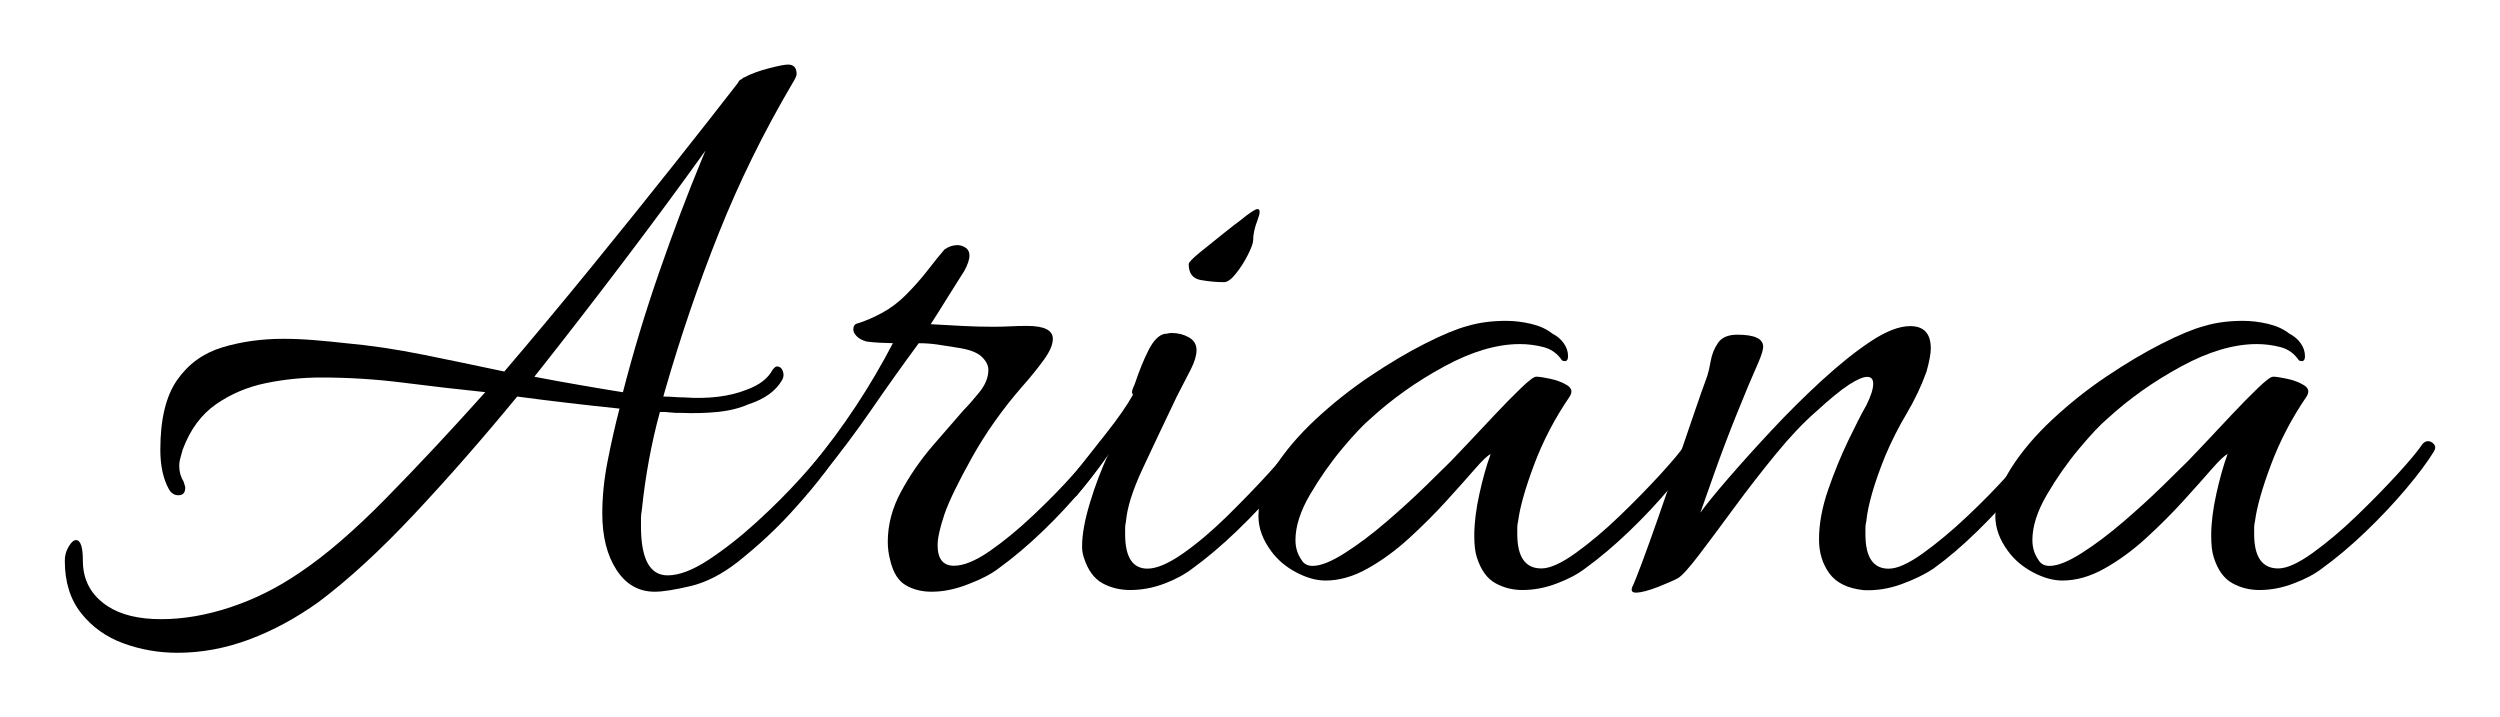
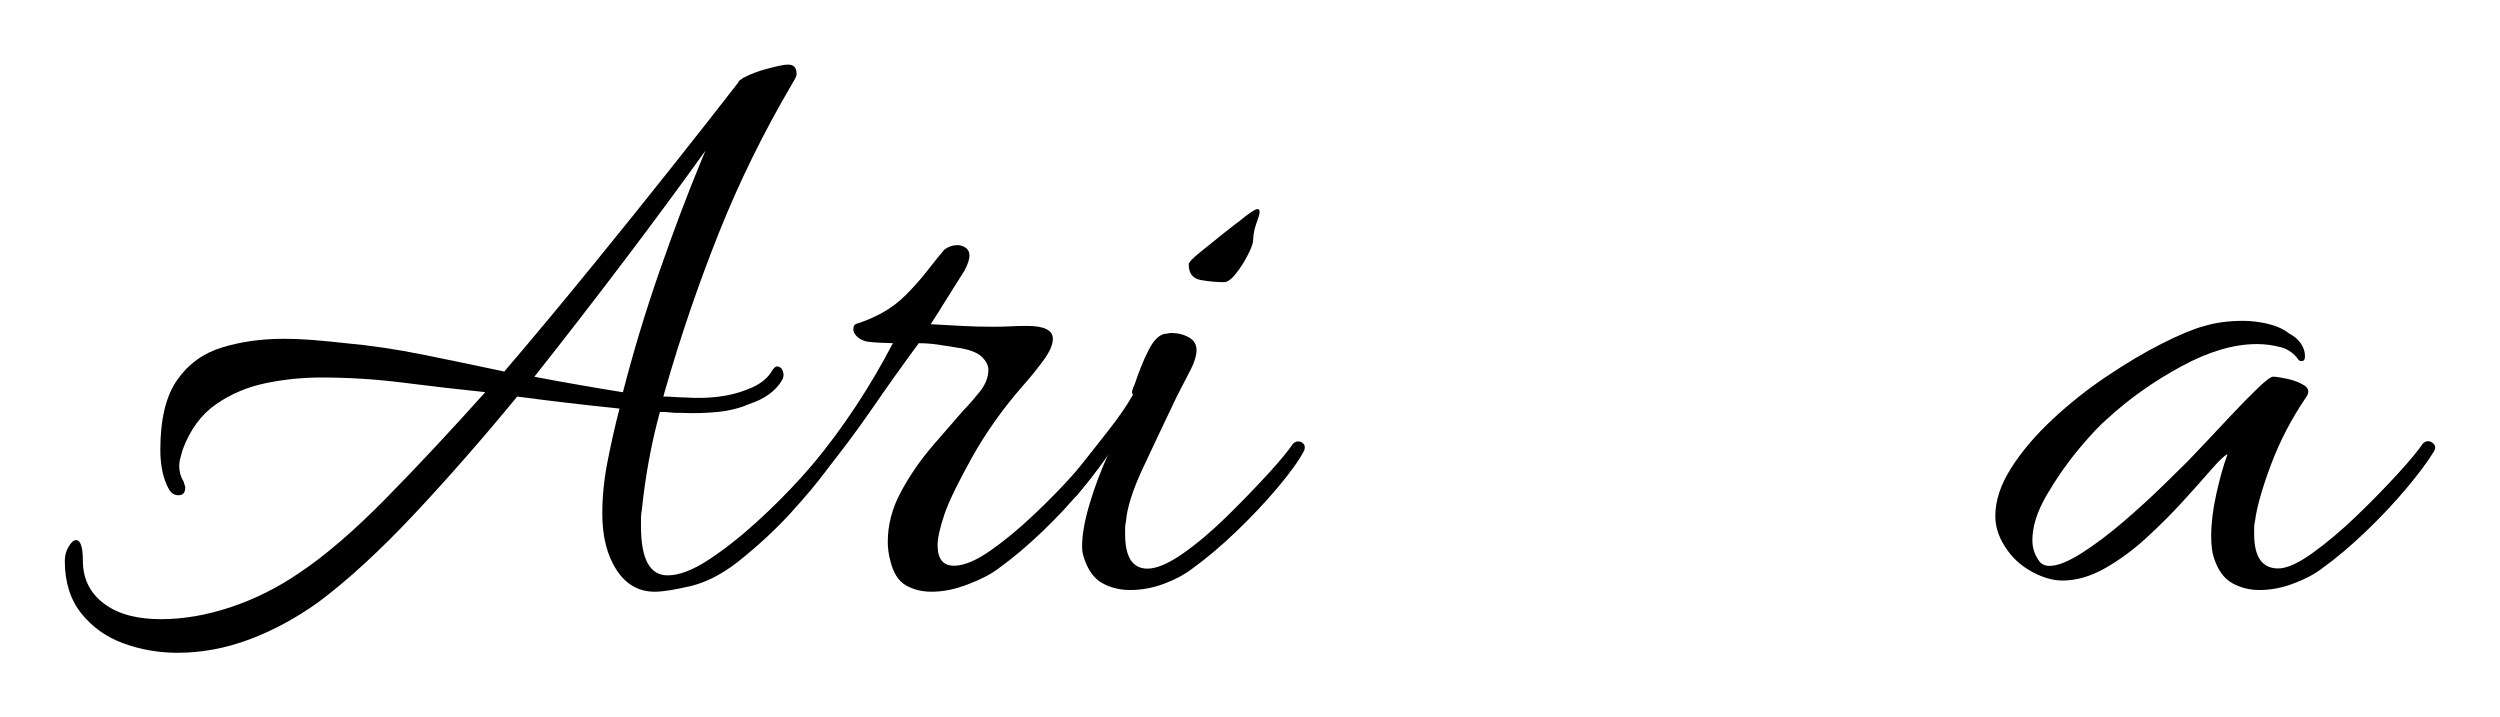
<svg xmlns="http://www.w3.org/2000/svg" id="Ebene_1" viewBox="0 0 527.36 151.34">
  <path d="M37.44,137.7c-3.99,0-7.8-.67-11.43-2s-6.59-3.45-8.89-6.35c-2.3-2.9-3.45-6.59-3.45-11.07,0-1.09.27-2.09.82-2.99.54-.91,1.06-1.36,1.54-1.36.97,0,1.45,1.45,1.45,4.35,0,4.11,1.75,7.32,5.26,9.61,2.78,1.81,6.53,2.72,11.25,2.72s9.61-.85,14.69-2.54c5.08-1.69,9.91-4.11,14.51-7.26,5.44-3.63,11.52-8.86,18.23-15.69,6.71-6.83,13.7-14.3,20.95-22.4-5.8-.6-11.58-1.27-17.32-2-5.75-.73-11.52-1.09-17.32-1.09-3.87,0-7.74.39-11.61,1.18-3.87.79-7.38,2.27-10.52,4.44-3.15,2.18-5.5,5.38-7.07,9.61-.12.48-.27,1.03-.45,1.63-.18.61-.27,1.21-.27,1.81,0,1.21.3,2.3.91,3.27.24.73.36,1.15.36,1.27,0,1.09-.48,1.63-1.45,1.63-.85,0-1.51-.42-2-1.27-1.21-2.18-1.81-4.96-1.81-8.34,0-6.41,1.18-11.31,3.54-14.69,2.36-3.38,5.53-5.68,9.52-6.89s8.28-1.81,12.88-1.81c2.05,0,4.2.09,6.44.27,2.24.18,4.44.39,6.62.64,5.32.48,10.82,1.3,16.51,2.45,5.68,1.15,11.37,2.33,17.05,3.54,6.29-7.37,12.48-14.81,18.59-22.31,6.11-7.5,11.82-14.6,17.14-21.31,5.32-6.71,9.85-12.48,13.6-17.32.12-.36.36-.6.73-.73.24-.24.42-.36.54-.36,1.33-.73,3.02-1.36,5.08-1.9,2.05-.54,3.45-.82,4.17-.82,1.21,0,1.81.67,1.81,2,0,.36-.3,1.03-.91,2-6.05,10.28-11.22,20.8-15.51,31.56s-8.07,21.83-11.34,33.2l-.36,1.27c.73,0,1.48.03,2.27.09.78.06,1.48.09,2.09.09,5.2.36,9.61-.18,13.24-1.63,2.66-.97,4.47-2.36,5.44-4.17.36-.48.66-.73.91-.73.6,0,1.03.33,1.27,1s.18,1.3-.18,1.9c-1.33,2.3-3.69,3.99-7.07,5.08-1.94.85-4.14,1.39-6.62,1.63s-5.05.3-7.71.18h-1.09l-2.18-.18h-1.09c-1.81,6.65-3.08,13.54-3.81,20.68-.12.61-.18,1.18-.18,1.72v1.72c0,6.89,1.87,10.34,5.62,10.34,2.42,0,5.29-1.09,8.62-3.27,3.32-2.18,6.71-4.83,10.16-7.98,3.45-3.14,6.56-6.26,9.34-9.34,2.78-3.08,4.84-5.53,6.17-7.35.24-.24.6-.36,1.09-.36,1.21,0,1.57.67,1.09,2-.24.36-1.27,1.79-3.08,4.26-1.81,2.48-4.29,5.44-7.44,8.89-3.15,3.45-6.83,6.87-11.07,10.25-3.39,2.66-6.74,4.38-10.07,5.17-3.33.78-5.84,1.18-7.53,1.18-3.39,0-6.08-1.54-8.07-4.62-2-3.08-2.99-7.04-2.99-11.88,0-3.51.36-7.13,1.09-10.88.73-3.75,1.57-7.5,2.54-11.25-3.51-.36-7.07-.75-10.7-1.18-3.63-.42-7.26-.88-10.88-1.36-7.26,8.83-14.48,17.08-21.68,24.76s-13.94,13.88-20.23,18.59c-4.72,3.38-9.59,6.01-14.6,7.89-5.02,1.87-10.07,2.81-15.15,2.81ZM131.4,82.74c2.18-8.46,4.74-16.96,7.71-25.49,2.96-8.53,5.9-16.29,8.8-23.31l.91-2.18c-5.2,7.26-10.91,15-17.14,23.22-6.23,8.23-12.55,16.39-18.96,24.49,3.14.61,6.29,1.18,9.43,1.72,3.15.55,6.23,1.07,9.25,1.55Z" />
  <path d="M196.52,124.82c-2.06,0-3.87-.45-5.44-1.36s-2.66-2.63-3.27-5.17c-.36-1.33-.54-2.66-.54-3.99,0-3.63.94-7.17,2.81-10.61,1.87-3.45,4.08-6.65,6.62-9.61s4.72-5.47,6.53-7.53c.97-.97,2.09-2.24,3.36-3.81s1.9-3.14,1.9-4.72c0-.97-.48-1.9-1.45-2.81-.97-.91-2.72-1.54-5.26-1.9-1.45-.24-2.81-.45-4.08-.64-1.27-.18-2.57-.27-3.9-.27-3.39,4.6-6.68,9.22-9.89,13.88s-6.62,9.22-10.25,13.69c-.85.85-1.57,1.27-2.18,1.27-.73,0-1.09-.36-1.09-1.09s.36-1.45,1.09-2.18c6.53-7.98,12.15-16.51,16.87-25.58-.61,0-1.51-.03-2.72-.09s-2.18-.15-2.9-.27c-.85-.24-1.51-.6-2-1.09-.48-.48-.73-.97-.73-1.45,0-.73.3-1.15.91-1.27,1.57-.48,3.27-1.21,5.08-2.18s3.51-2.24,5.08-3.81c1.69-1.69,3.27-3.47,4.72-5.35,1.45-1.87,2.6-3.29,3.45-4.26.84-.6,1.75-.91,2.72-.91.6,0,1.18.18,1.72.54.54.36.82.91.82,1.63,0,.85-.36,1.94-1.09,3.27-1.09,1.7-2.27,3.57-3.54,5.62-1.27,2.06-2.45,3.93-3.54,5.62,2.18.12,4.35.24,6.53.36s4.41.18,6.71.18c1.21,0,2.39-.03,3.54-.09s2.33-.09,3.54-.09c3.63,0,5.44.91,5.44,2.72,0,1.21-.63,2.69-1.9,4.44-1.27,1.75-2.81,3.66-4.63,5.71-4.11,4.72-7.62,9.68-10.52,14.87-2.9,5.2-4.84,9.19-5.81,11.97-.97,2.9-1.45,5.08-1.45,6.53,0,2.9,1.15,4.35,3.45,4.35,2.05,0,4.56-1.03,7.53-3.08,2.96-2.05,6.01-4.56,9.16-7.53,3.14-2.96,5.99-5.86,8.53-8.71,2.54-2.84,4.35-4.99,5.44-6.44.24-.36.6-.54,1.09-.54s.91.21,1.27.63c.36.43.36.94,0,1.54-1.33,2.06-3.27,4.63-5.8,7.71-2.54,3.08-5.38,6.14-8.53,9.16s-6.23,5.62-9.25,7.8c-1.57,1.21-3.72,2.33-6.44,3.36-2.72,1.07-5.29,1.58-7.71,1.58Z" />
  <path d="M238.42,124.46c-2.18,0-4.14-.48-5.9-1.45-1.75-.97-3.06-2.78-3.9-5.44-.12-.36-.21-.73-.27-1.09-.06-.36-.09-.78-.09-1.27,0-2.42.54-5.44,1.63-9.07,1.09-3.63,2.42-7.13,3.99-10.52-.73.97-1.57,2.15-2.54,3.54-.97,1.39-2.36,3.17-4.17,5.35-.48.48-1.03.73-1.63.73-.85,0-1.27-.48-1.27-1.45,0-.73.24-1.33.73-1.81,3.14-3.99,5.95-7.56,8.44-10.7,2.48-3.14,4.32-5.8,5.53-7.98,0-.12-.03-.21-.09-.27s-.09-.15-.09-.27c0-.36.18-.91.54-1.63.97-2.9,1.96-5.35,2.99-7.35s2.15-3.11,3.36-3.36c.24,0,.48-.03.73-.09.24-.06.48-.09.73-.09,1.33,0,2.54.3,3.63.91,1.09.61,1.63,1.51,1.63,2.72,0,1.09-.39,2.42-1.18,3.99s-1.79,3.51-2.99,5.8c-2.66,5.56-5.05,10.61-7.17,15.15-2.12,4.53-3.3,8.25-3.54,11.16-.12.49-.18.94-.18,1.36v1.36c0,4.84,1.57,7.26,4.72,7.26,1.93,0,4.41-1.06,7.44-3.17,3.02-2.11,6.1-4.72,9.25-7.8,3.14-3.08,6.01-6.05,8.62-8.89,2.6-2.84,4.38-4.99,5.35-6.44.36-.36.73-.54,1.09-.54.48,0,.88.18,1.18.54s.33.85.09,1.45c-1.09,2.06-2.93,4.63-5.53,7.71s-5.5,6.17-8.71,9.25-6.32,5.71-9.34,7.89c-1.57,1.21-3.54,2.27-5.9,3.17-2.37.89-4.76,1.34-7.18,1.34ZM258.19,59.52c-1.57,0-3.2-.15-4.9-.45s-2.54-1.42-2.54-3.36c0-.36.82-1.21,2.45-2.54,1.63-1.33,3.32-2.69,5.08-4.08,1.75-1.39,2.81-2.21,3.17-2.45,2.06-1.69,3.32-2.54,3.81-2.54.6,0,.6.79,0,2.36-.61,1.57-.91,2.96-.91,4.17,0,.61-.36,1.63-1.09,3.08s-1.57,2.78-2.54,3.99c-.96,1.22-1.8,1.82-2.53,1.82Z" />
-   <path d="M321.14,124.46c-2.06,0-3.96-.48-5.71-1.45-1.75-.97-3.05-2.78-3.9-5.44-.36-1.09-.54-2.6-.54-4.54,0-2.66.36-5.62,1.09-8.89s1.51-6.05,2.36-8.34c-.61.24-1.72,1.3-3.35,3.17-1.63,1.88-3.63,4.11-5.99,6.71s-4.96,5.2-7.8,7.8c-2.84,2.6-5.78,4.75-8.8,6.44-3.02,1.7-5.98,2.54-8.89,2.54-1.94,0-3.99-.57-6.17-1.72-2.18-1.15-3.93-2.63-5.26-4.44-1.81-2.42-2.72-4.9-2.72-7.44,0-3.27,1.12-6.65,3.36-10.16s5.14-6.92,8.71-10.25c3.57-3.32,7.38-6.35,11.43-9.07s7.92-5.02,11.61-6.89c3.69-1.87,6.68-3.11,8.98-3.72,2.42-.73,5.14-1.09,8.16-1.09,1.69,0,3.45.21,5.26.63,1.81.43,3.32,1.12,4.53,2.09.97.48,1.75,1.15,2.36,2,.6.85.91,1.75.91,2.72s-.42,1.27-1.27.91c-.97-1.45-2.27-2.39-3.9-2.81s-3.29-.64-4.99-.64c-4.84,0-10.16,1.57-15.96,4.72s-11,6.83-15.6,11.06c-1.45,1.21-3.42,3.3-5.9,6.26-2.48,2.96-4.75,6.2-6.8,9.7-2.06,3.51-3.08,6.71-3.08,9.61,0,1.57.42,2.96,1.27,4.17.48.85,1.27,1.27,2.36,1.27,1.69,0,3.96-.91,6.8-2.72s5.78-4.02,8.8-6.62c3.02-2.6,5.77-5.11,8.25-7.53s4.26-4.17,5.35-5.26c.6-.6,1.78-1.84,3.54-3.72,1.75-1.87,3.66-3.9,5.72-6.08,2.05-2.18,3.9-4.05,5.53-5.62s2.69-2.36,3.17-2.36c.6,0,1.6.15,2.99.45,1.39.3,2.57.76,3.54,1.36.97.61,1.15,1.39.54,2.36-3.15,4.6-5.65,9.4-7.53,14.42s-2.99,8.98-3.36,11.88c-.12.49-.18.94-.18,1.36v1.36c0,4.84,1.69,7.26,5.08,7.26,1.81,0,4.23-1.09,7.26-3.27,3.02-2.18,6.11-4.77,9.25-7.8,3.14-3.02,6.01-5.96,8.62-8.8,2.6-2.84,4.38-4.99,5.35-6.44.36-.36.73-.54,1.09-.54.48,0,.91.21,1.27.63.36.43.36.94,0,1.54-1.33,2.18-3.27,4.78-5.81,7.8-2.54,3.02-5.38,6.05-8.53,9.07s-6.23,5.62-9.25,7.8c-1.57,1.21-3.57,2.27-5.98,3.17-2.44.94-4.86,1.39-7.27,1.39Z" />
-   <path d="M345.08,125.01c-.84,0-1.09-.42-.73-1.27.36-.73,1.03-2.39,2-4.99s2.09-5.71,3.36-9.34c1.27-3.63,2.57-7.38,3.9-11.25s2.57-7.5,3.72-10.88,2.09-6.05,2.81-7.98c.24-.73.48-1.78.73-3.17.24-1.39.75-2.66,1.54-3.81.79-1.15,2.15-1.72,4.08-1.72,3.63,0,5.44.85,5.44,2.54,0,.61-.3,1.63-.91,3.08-1.45,3.27-3.02,7.01-4.72,11.25-1.7,4.23-3.21,8.23-4.54,11.97-1.33,3.75-2.36,6.65-3.08,8.71,1.21-1.69,3.17-4.11,5.9-7.26,2.72-3.14,5.77-6.53,9.16-10.16,3.38-3.63,6.92-7.13,10.61-10.52,3.69-3.38,7.13-6.14,10.34-8.25,3.2-2.11,5.96-3.17,8.25-3.17,2.9,0,4.35,1.57,4.35,4.72,0,1.09-.3,2.72-.91,4.9-1.09,3.02-2.48,5.96-4.17,8.8-1.7,2.84-3.21,5.84-4.54,8.98-2.3,5.69-3.63,10.28-3.99,13.79-.12.49-.18.94-.18,1.36v1.36c0,4.84,1.63,7.26,4.9,7.26,1.81,0,4.23-1.09,7.26-3.27,3.02-2.18,6.14-4.77,9.34-7.8,3.2-3.02,6.08-5.96,8.62-8.8,2.54-2.84,4.29-4.99,5.26-6.44.36-.36.73-.54,1.09-.54.48,0,.88.18,1.18.54s.33.85.09,1.45c-1.09,2.06-2.93,4.63-5.53,7.71s-5.47,6.17-8.62,9.25-6.23,5.71-9.25,7.89c-1.81,1.21-4.05,2.3-6.71,3.27-2.66.97-5.32,1.39-7.98,1.27-3.39-.36-5.8-1.54-7.26-3.54-1.45-2-2.18-4.38-2.18-7.16,0-3.27.64-6.74,1.91-10.43s2.69-7.16,4.26-10.43c1.57-3.27,2.84-5.74,3.81-7.44.97-1.93,1.45-3.45,1.45-4.54,0-.97-.42-1.45-1.27-1.45s-2.12.54-3.81,1.63-3.99,2.96-6.89,5.62c-2.66,2.3-5.5,5.29-8.53,8.98-3.02,3.69-5.96,7.47-8.8,11.34-2.84,3.87-5.32,7.2-7.44,9.98s-3.6,4.42-4.44,4.9c-.61.36-1.97.97-4.08,1.81-2.11.82-3.71,1.25-4.8,1.25Z" />
  <path d="M476.59,124.46c-2.06,0-3.96-.48-5.71-1.45-1.75-.97-3.06-2.78-3.9-5.44-.36-1.09-.54-2.6-.54-4.54,0-2.66.36-5.62,1.09-8.89s1.51-6.05,2.36-8.34c-.61.24-1.72,1.3-3.36,3.17-1.63,1.88-3.63,4.11-5.99,6.71s-4.96,5.2-7.8,7.8c-2.84,2.6-5.78,4.75-8.8,6.44-3.02,1.7-5.99,2.54-8.89,2.54-1.94,0-3.99-.57-6.17-1.72-2.18-1.15-3.93-2.63-5.26-4.44-1.81-2.42-2.72-4.9-2.72-7.44,0-3.27,1.12-6.65,3.36-10.16s5.14-6.92,8.71-10.25c3.57-3.32,7.37-6.35,11.43-9.07,4.05-2.72,7.92-5.02,11.61-6.89,3.69-1.87,6.68-3.11,8.98-3.72,2.42-.73,5.14-1.09,8.16-1.09,1.69,0,3.45.21,5.26.63,1.81.43,3.32,1.12,4.54,2.09.97.48,1.75,1.15,2.36,2,.6.85.91,1.75.91,2.72s-.42,1.27-1.27.91c-.97-1.45-2.27-2.39-3.9-2.81s-3.3-.64-4.99-.64c-4.84,0-10.16,1.57-15.96,4.72s-11.01,6.83-15.6,11.06c-1.45,1.21-3.42,3.3-5.9,6.26-2.48,2.96-4.75,6.2-6.8,9.7-2.06,3.51-3.08,6.71-3.08,9.61,0,1.57.42,2.96,1.27,4.17.48.85,1.27,1.27,2.36,1.27,1.69,0,3.96-.91,6.8-2.72s5.77-4.02,8.8-6.62c3.02-2.6,5.77-5.11,8.25-7.53s4.26-4.17,5.35-5.26c.6-.6,1.78-1.84,3.54-3.72,1.75-1.87,3.66-3.9,5.71-6.08s3.9-4.05,5.53-5.62,2.69-2.36,3.17-2.36c.6,0,1.6.15,2.99.45,1.39.3,2.57.76,3.54,1.36.97.61,1.15,1.39.54,2.36-3.15,4.6-5.65,9.4-7.53,14.42s-2.99,8.98-3.36,11.88c-.12.49-.18.94-.18,1.36v1.36c0,4.84,1.69,7.26,5.08,7.26,1.81,0,4.23-1.09,7.26-3.27,3.02-2.18,6.11-4.77,9.25-7.8,3.14-3.02,6.01-5.96,8.62-8.8,2.6-2.84,4.38-4.99,5.35-6.44.36-.36.73-.54,1.09-.54.48,0,.91.21,1.27.63.36.43.36.94,0,1.54-1.33,2.18-3.27,4.78-5.81,7.8-2.54,3.02-5.38,6.05-8.53,9.07s-6.23,5.62-9.25,7.8c-1.57,1.21-3.57,2.27-5.99,3.17-2.42.94-4.84,1.39-7.25,1.39Z" />
</svg>